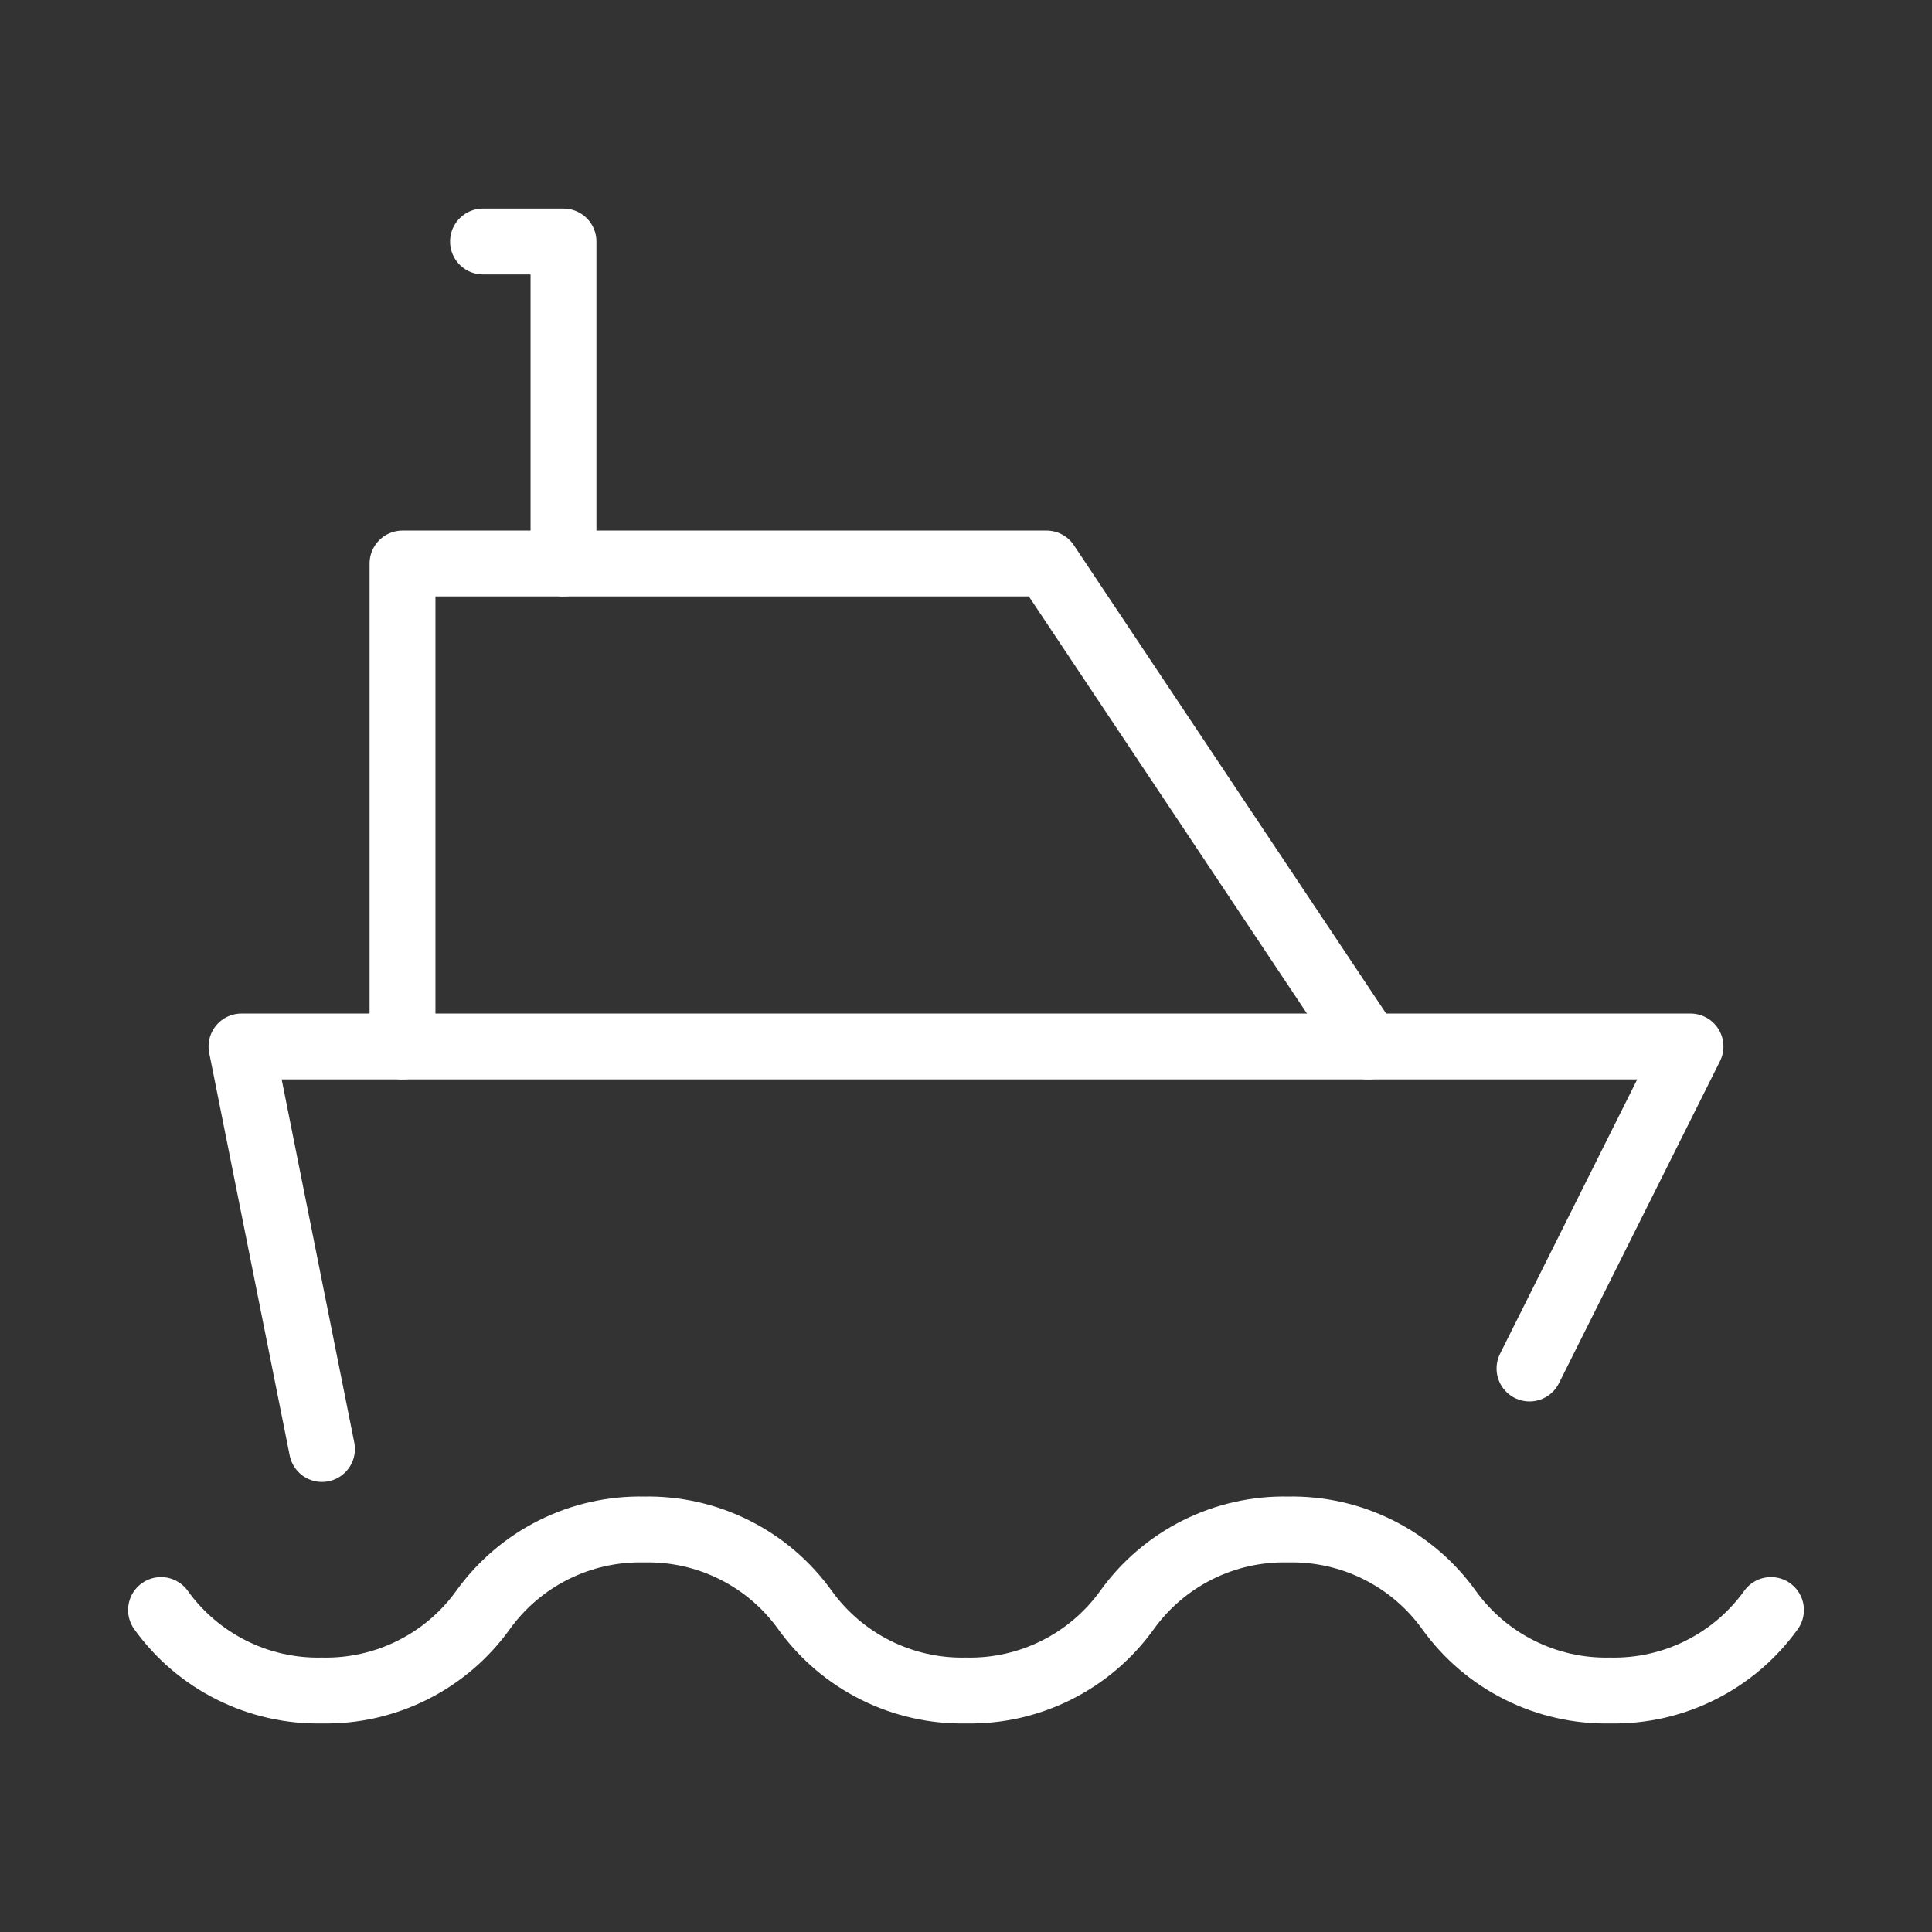
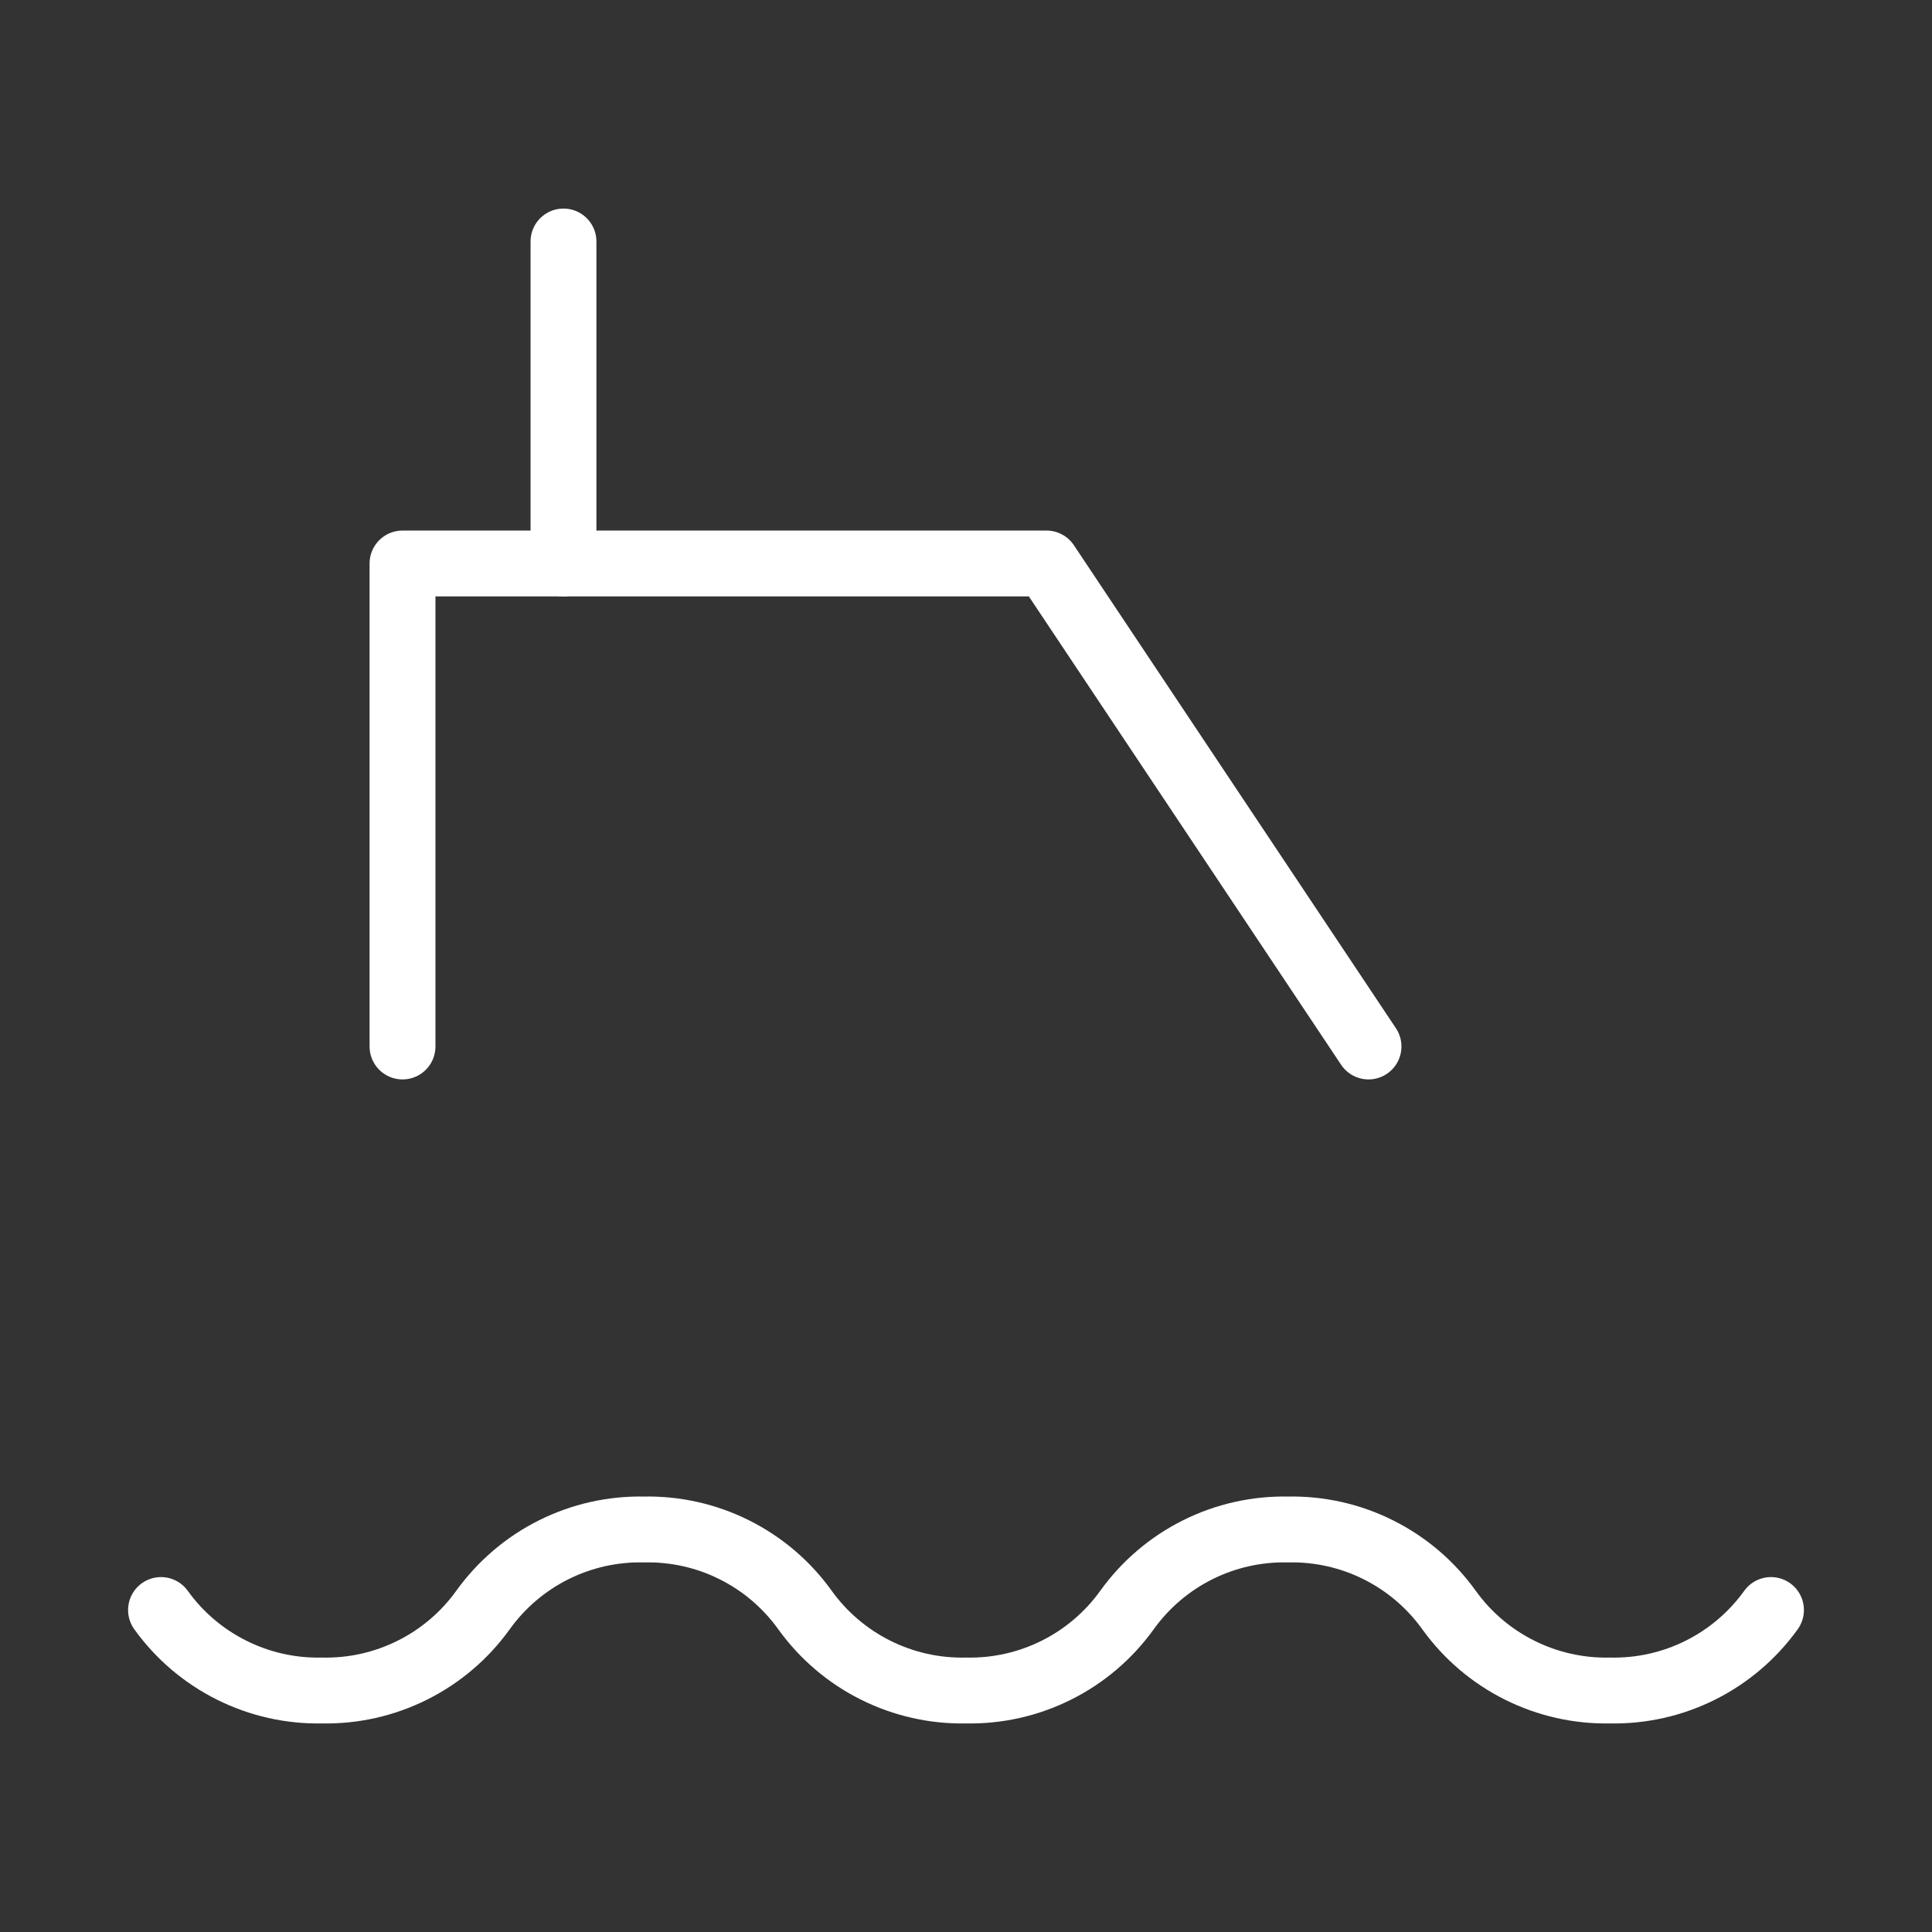
<svg xmlns="http://www.w3.org/2000/svg" width="44" height="44" viewBox="0 0 44 44" fill="none">
  <rect x="0" y="0" width="44" height="44" fill="#333333" stroke="none" />
  <path d="M3.667 36.667C4.083 37.247 4.635 37.717 5.274 38.036C5.912 38.356 6.619 38.515 7.333 38.5C8.047 38.515 8.754 38.356 9.393 38.036C10.032 37.717 10.584 37.247 11 36.667C11.417 36.087 11.968 35.616 12.607 35.297C13.246 34.977 13.953 34.818 14.667 34.833C15.381 34.818 16.088 34.977 16.727 35.297C17.366 35.616 17.917 36.087 18.333 36.667C18.75 37.247 19.301 37.717 19.94 38.036C20.579 38.356 21.286 38.515 22 38.5C22.714 38.515 23.421 38.356 24.06 38.036C24.699 37.717 25.25 37.247 25.667 36.667C26.083 36.087 26.635 35.616 27.273 35.297C27.912 34.977 28.619 34.818 29.333 34.833C30.047 34.818 30.755 34.977 31.393 35.297C32.032 35.616 32.584 36.087 33 36.667C33.417 37.247 33.968 37.717 34.607 38.036C35.246 38.356 35.953 38.515 36.667 38.5C37.381 38.515 38.088 38.356 38.727 38.036C39.365 37.717 39.917 37.247 40.333 36.667" stroke="white" stroke-width="1.5" stroke-linecap="round" stroke-linejoin="round" />
-   <path d="M7.333 33L5.5 23.833H38.5L34.833 31.167" stroke="white" stroke-width="1.5" stroke-linecap="round" stroke-linejoin="round" />
  <path d="M9.167 23.833V12.833H23.833L31.167 23.833" stroke="white" stroke-width="1.5" stroke-linecap="round" stroke-linejoin="round" />
-   <path d="M12.833 12.833V5.5H11" stroke="white" stroke-width="1.5" stroke-linecap="round" stroke-linejoin="round" />
+   <path d="M12.833 12.833V5.5" stroke="white" stroke-width="1.5" stroke-linecap="round" stroke-linejoin="round" />
</svg>